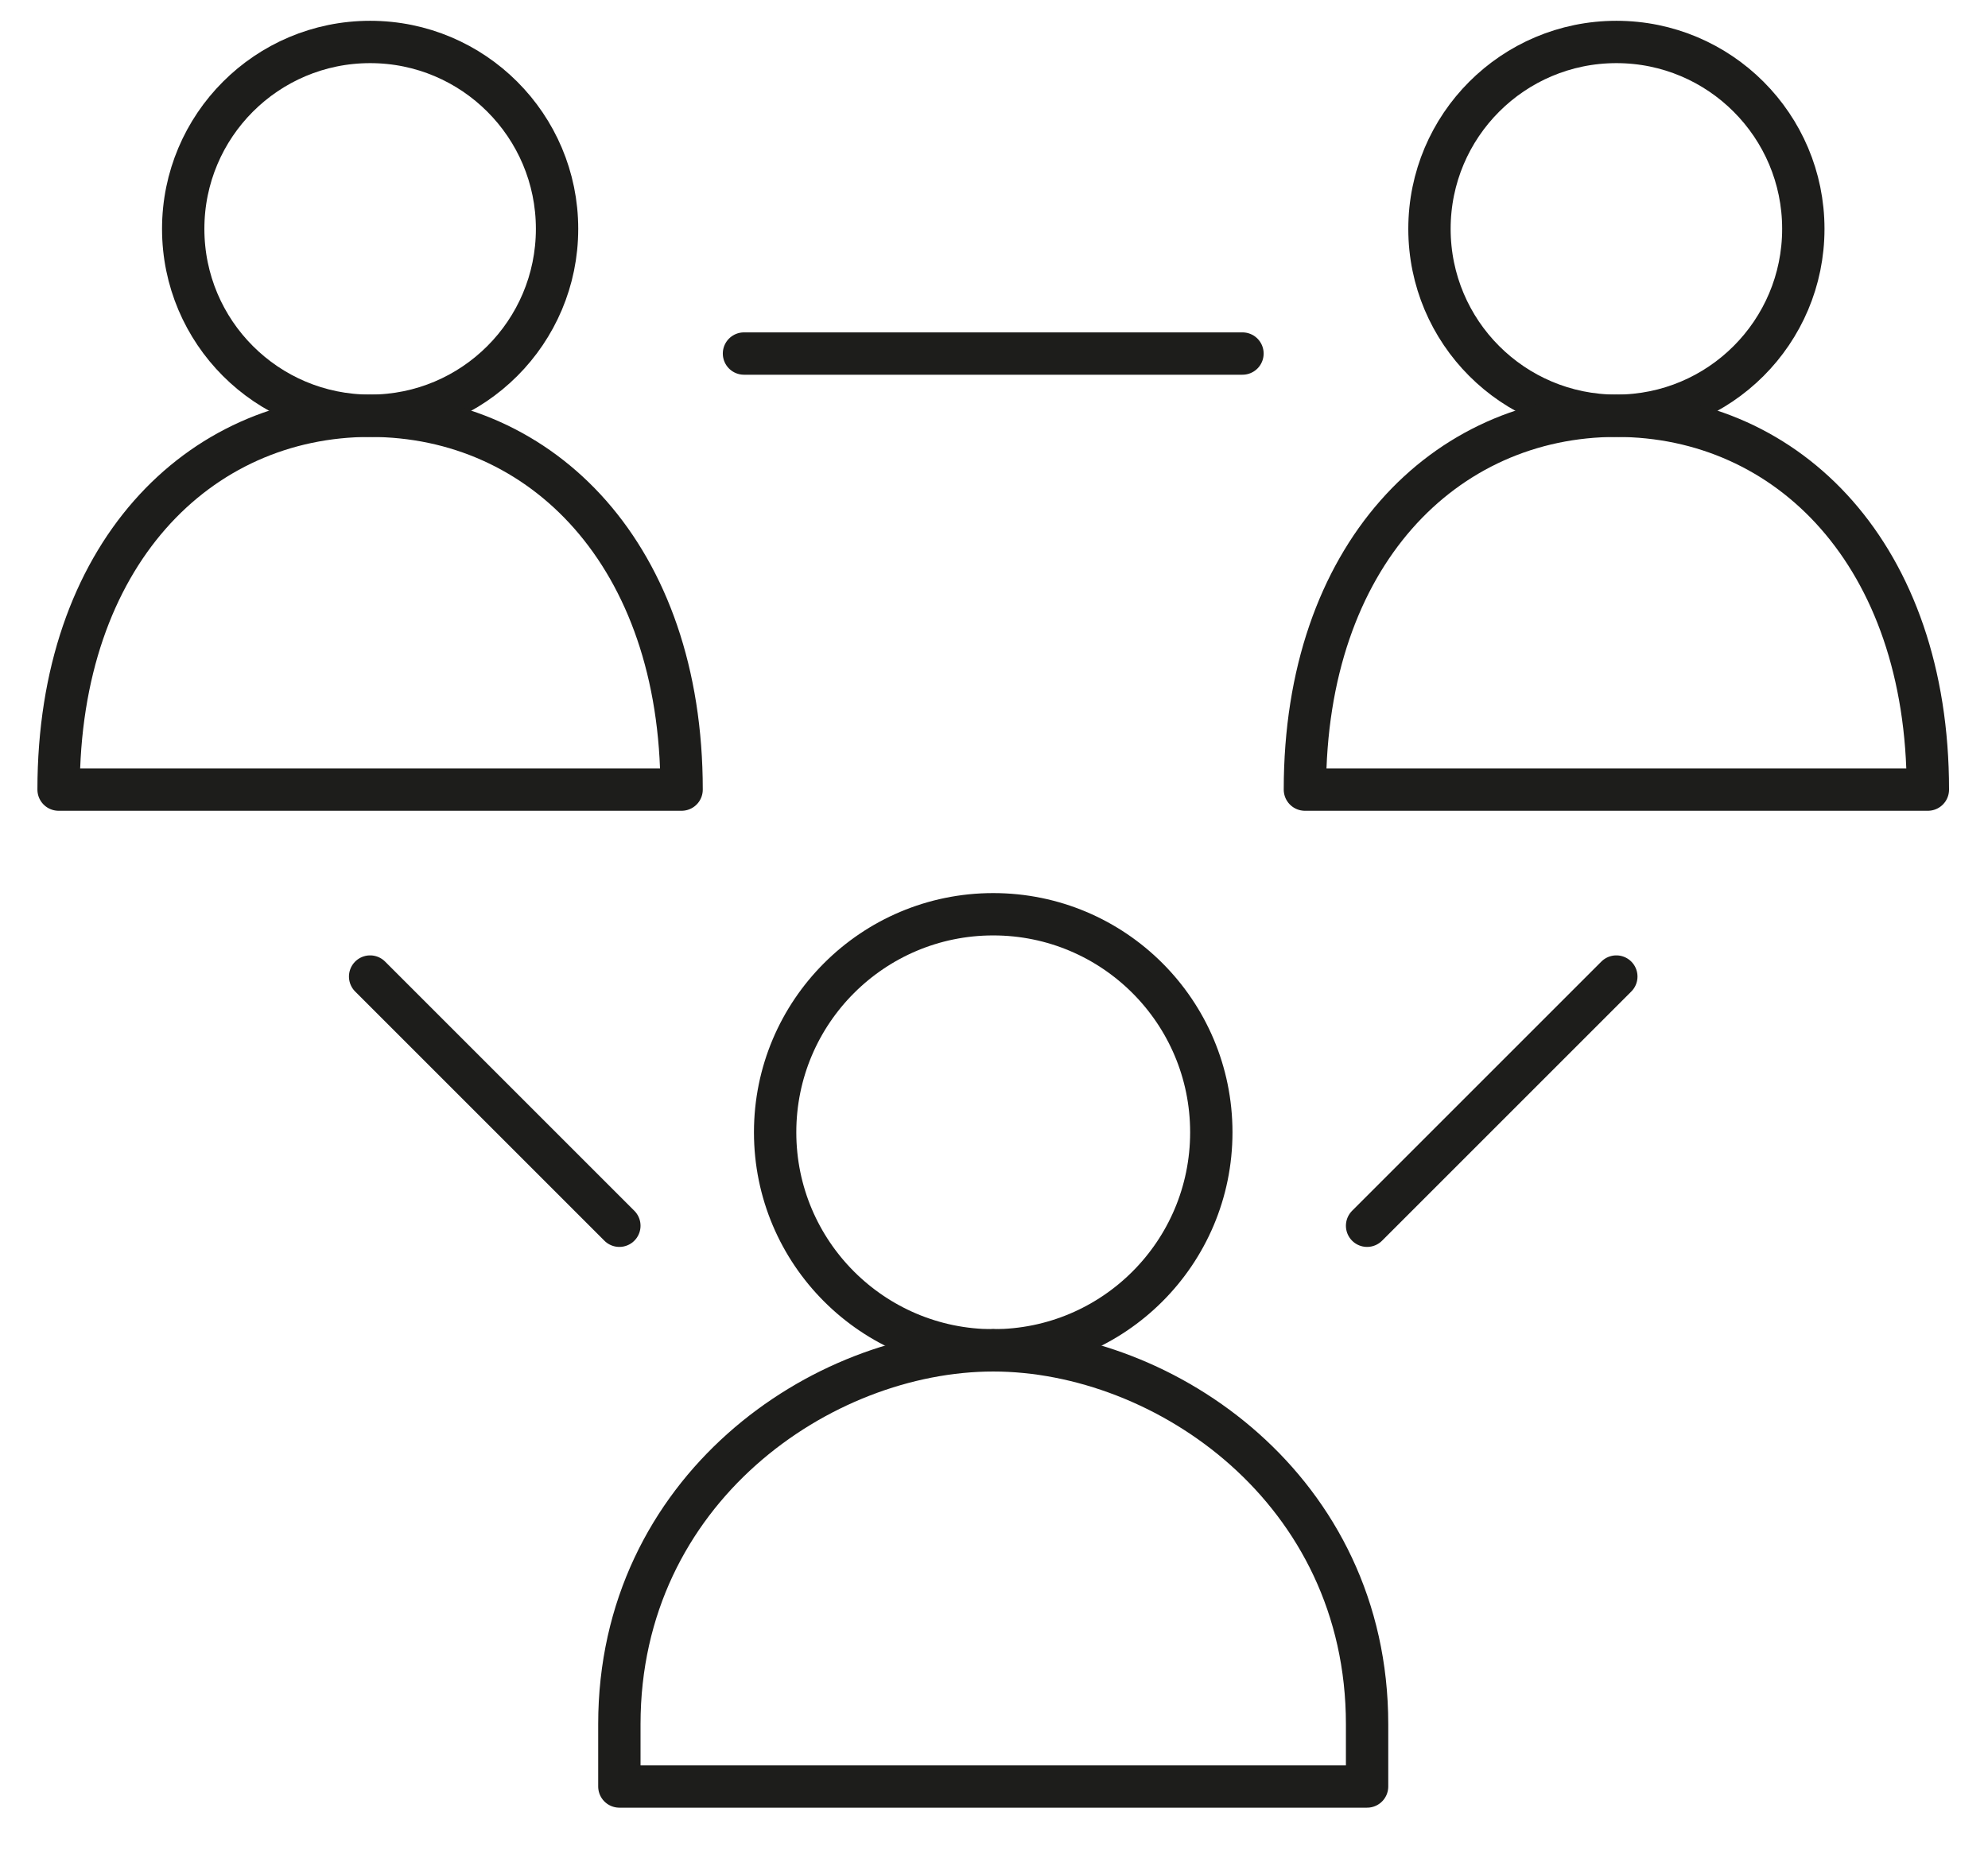
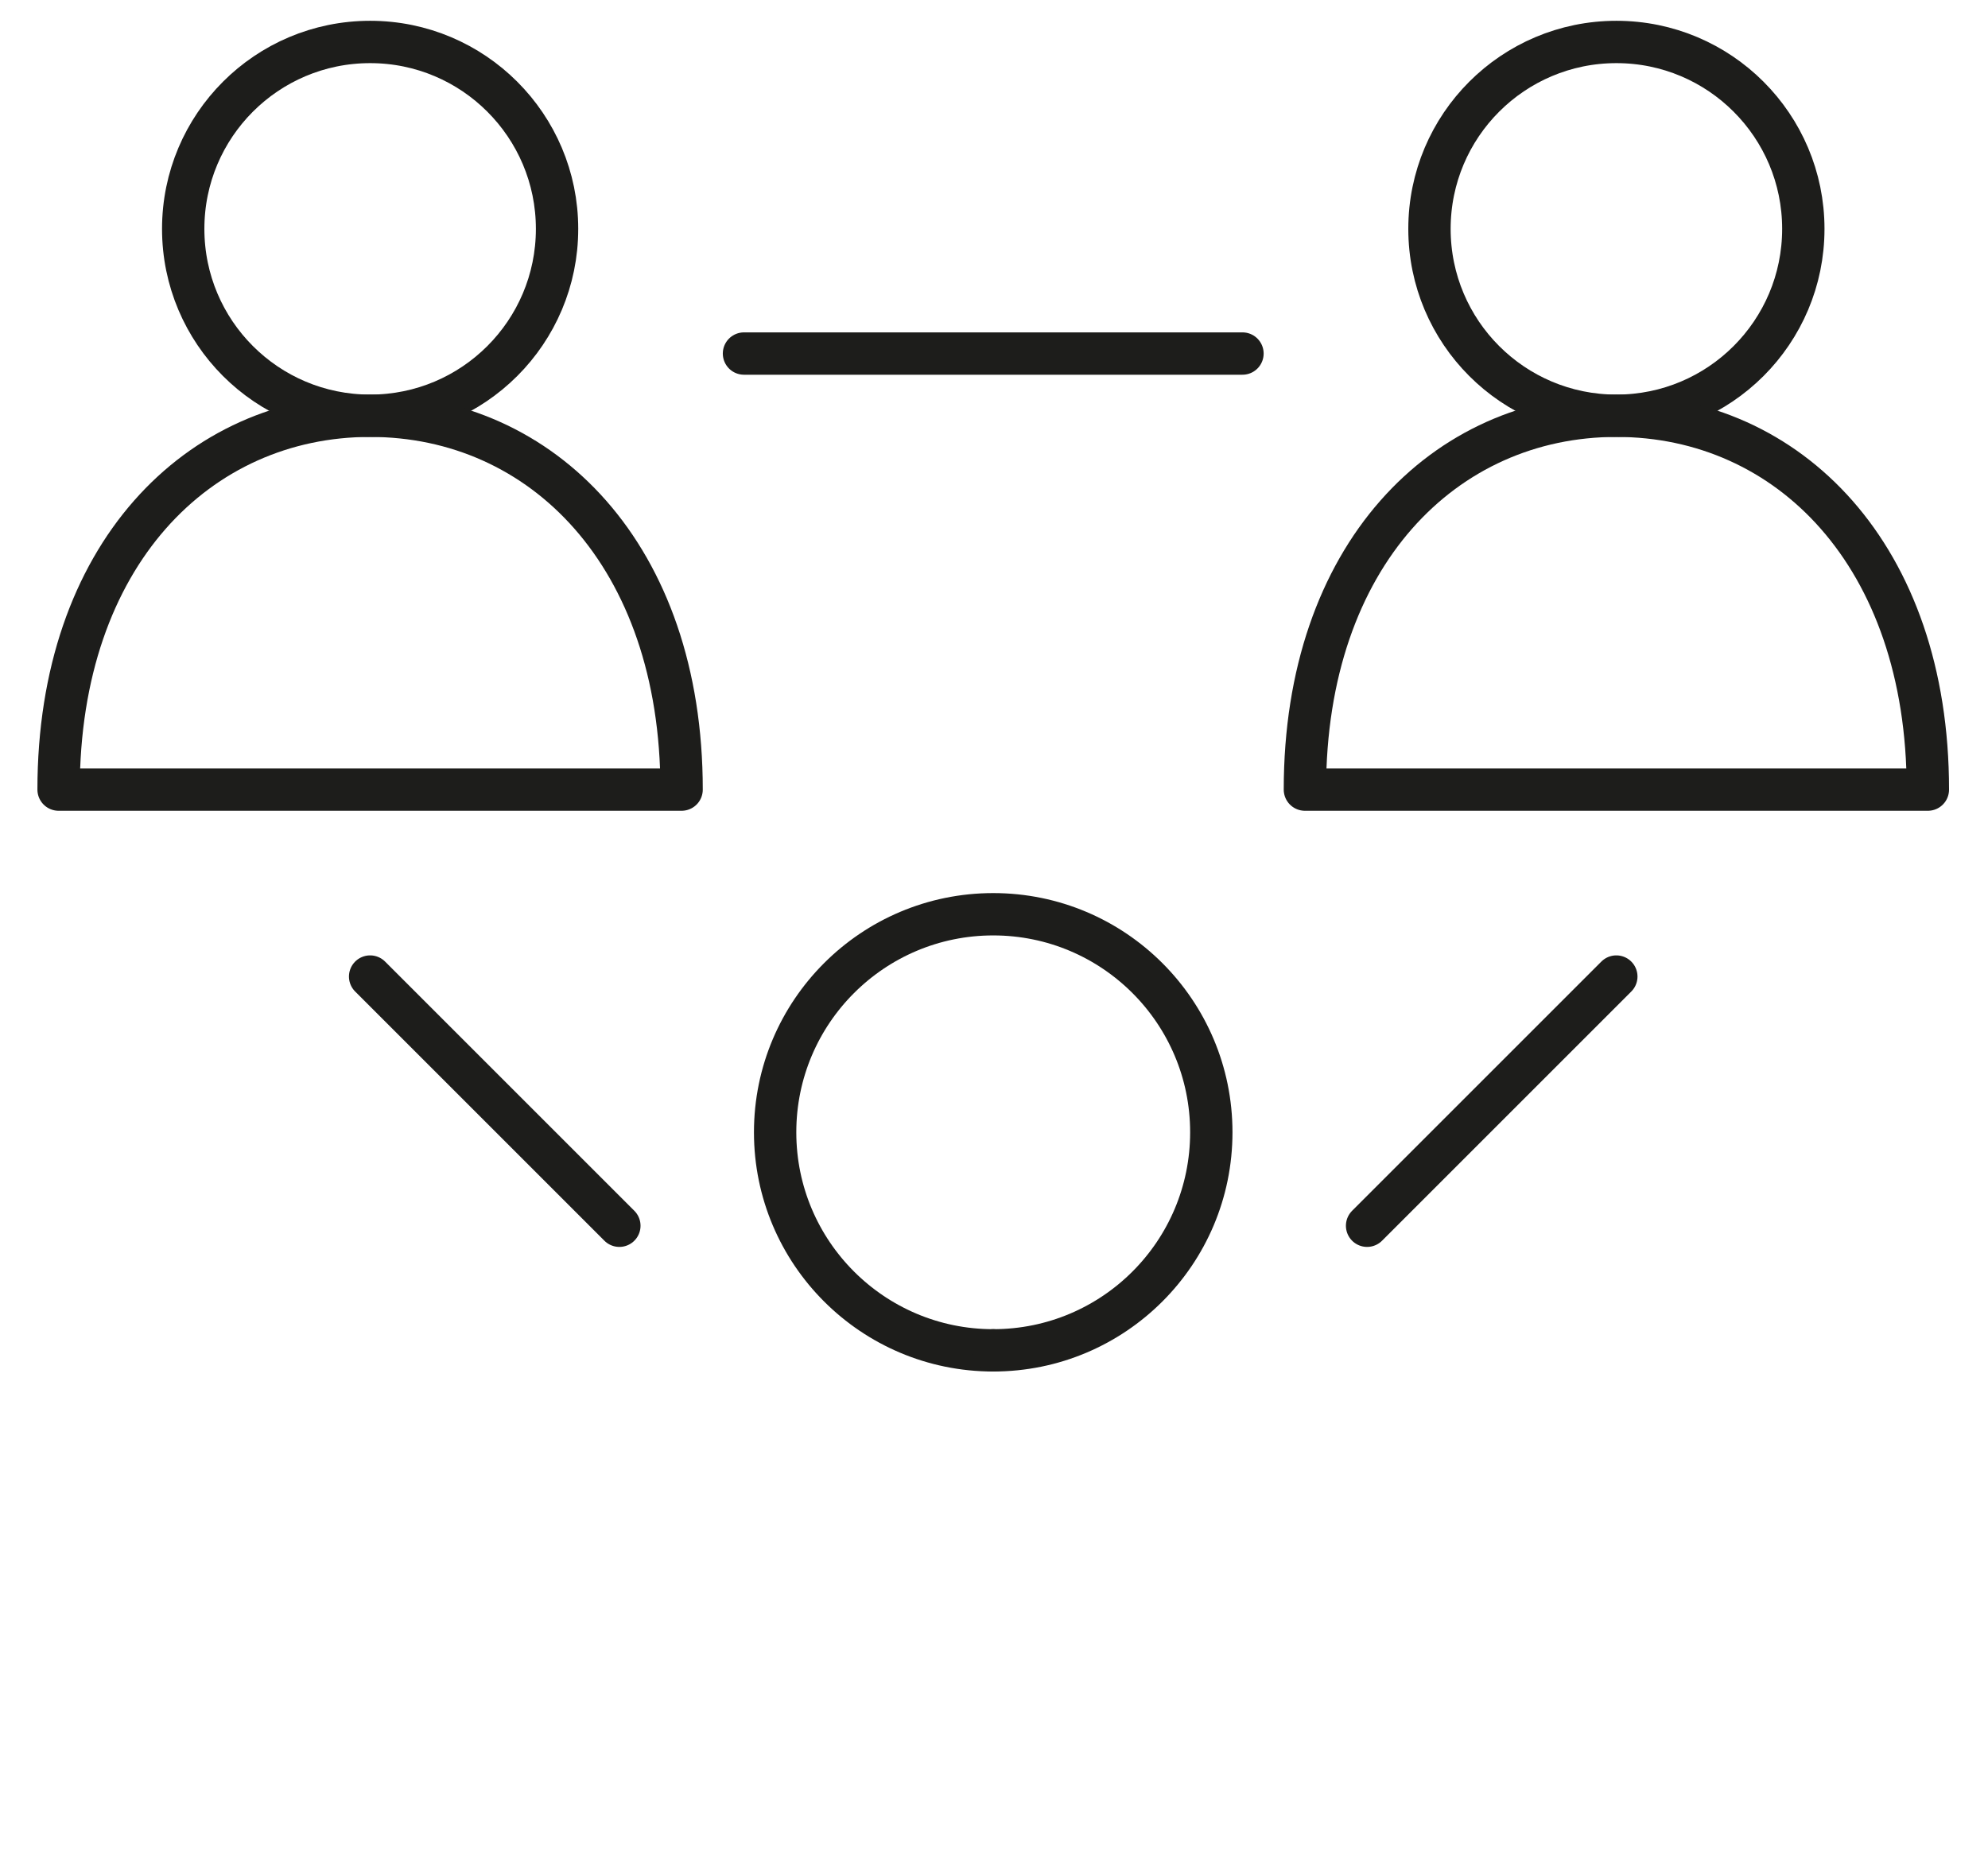
<svg xmlns="http://www.w3.org/2000/svg" version="1.1" id="Layer_1" x="0px" y="0px" width="155.776px" height="146.864px" viewBox="0 0 155.776 146.864" enable-background="new 0 0 155.776 146.864" xml:space="preserve">
  <path fill="none" stroke="#1D1D1B" stroke-width="3.318" stroke-linecap="round" stroke-linejoin="round" stroke-miterlimit="10" d="  M94.916,88.738c0-9.437-7.647-17.088-17.089-17.088c-9.433,0-17.089,7.651-17.089,17.088c0,9.44,7.656,17.089,17.089,17.089  C87.268,105.827,94.916,98.179,94.916,88.738z" />
  <polygon fill="none" stroke="#1D1D1B" stroke-width="3.318" stroke-linecap="round" stroke-linejoin="round" stroke-miterlimit="10" points="  77.827,105.827 77.827,105.827 77.833,105.827 " />
-   <path fill="none" stroke="#1D1D1B" stroke-width="3.318" stroke-linecap="round" stroke-linejoin="round" stroke-miterlimit="10" d="  M77.827,105.827c-13.482,0-29.295,10.928-29.295,29.298v4.883h58.59v-4.883C107.122,116.755,91.311,105.827,77.827,105.827z" />
  <path fill="none" stroke="#1D1D1B" stroke-width="3.318" stroke-linecap="round" stroke-linejoin="round" stroke-miterlimit="10" d="  M141.305,17.936c0-8.09-6.558-14.647-14.646-14.647c-8.094,0-14.648,6.557-14.648,14.647c0,8.093,6.555,14.647,14.648,14.647  C134.748,32.583,141.305,26.029,141.305,17.936z" />
  <path fill="none" stroke="#1D1D1B" stroke-width="3.318" stroke-linecap="round" stroke-linejoin="round" stroke-miterlimit="10" d="  M151.064,61.881c0-18.37-10.922-29.298-24.405-29.298c-13.484,0-24.409,10.928-24.409,29.298H151.064z" />
  <path fill="none" stroke="#1D1D1B" stroke-width="3.318" stroke-linecap="round" stroke-linejoin="round" stroke-miterlimit="10" d="  M43.65,17.936c0-8.09-6.561-14.647-14.646-14.647c-8.094,0-14.648,6.557-14.648,14.647c0,8.093,6.555,14.647,14.648,14.647  C37.089,32.583,43.65,26.029,43.65,17.936z" />
  <path fill="none" stroke="#1D1D1B" stroke-width="3.318" stroke-linecap="round" stroke-linejoin="round" stroke-miterlimit="10" d="  M53.409,61.881c0-18.37-10.923-29.298-24.406-29.298c-13.484,0-24.412,10.928-24.412,29.298H53.409z" />
  <line fill="none" stroke="#1D1D1B" stroke-width="3.318" stroke-linecap="round" stroke-linejoin="round" stroke-miterlimit="10" x1="29.002" y1="76.532" x2="48.532" y2="96.062" />
  <line fill="none" stroke="#1D1D1B" stroke-width="3.318" stroke-linecap="round" stroke-linejoin="round" stroke-miterlimit="10" x1="126.652" y1="76.532" x2="107.122" y2="96.062" />
  <line fill="none" stroke="#1D1D1B" stroke-width="3.318" stroke-linecap="round" stroke-linejoin="round" stroke-miterlimit="10" x1="58.297" y1="27.708" x2="97.358" y2="27.708" />
</svg>